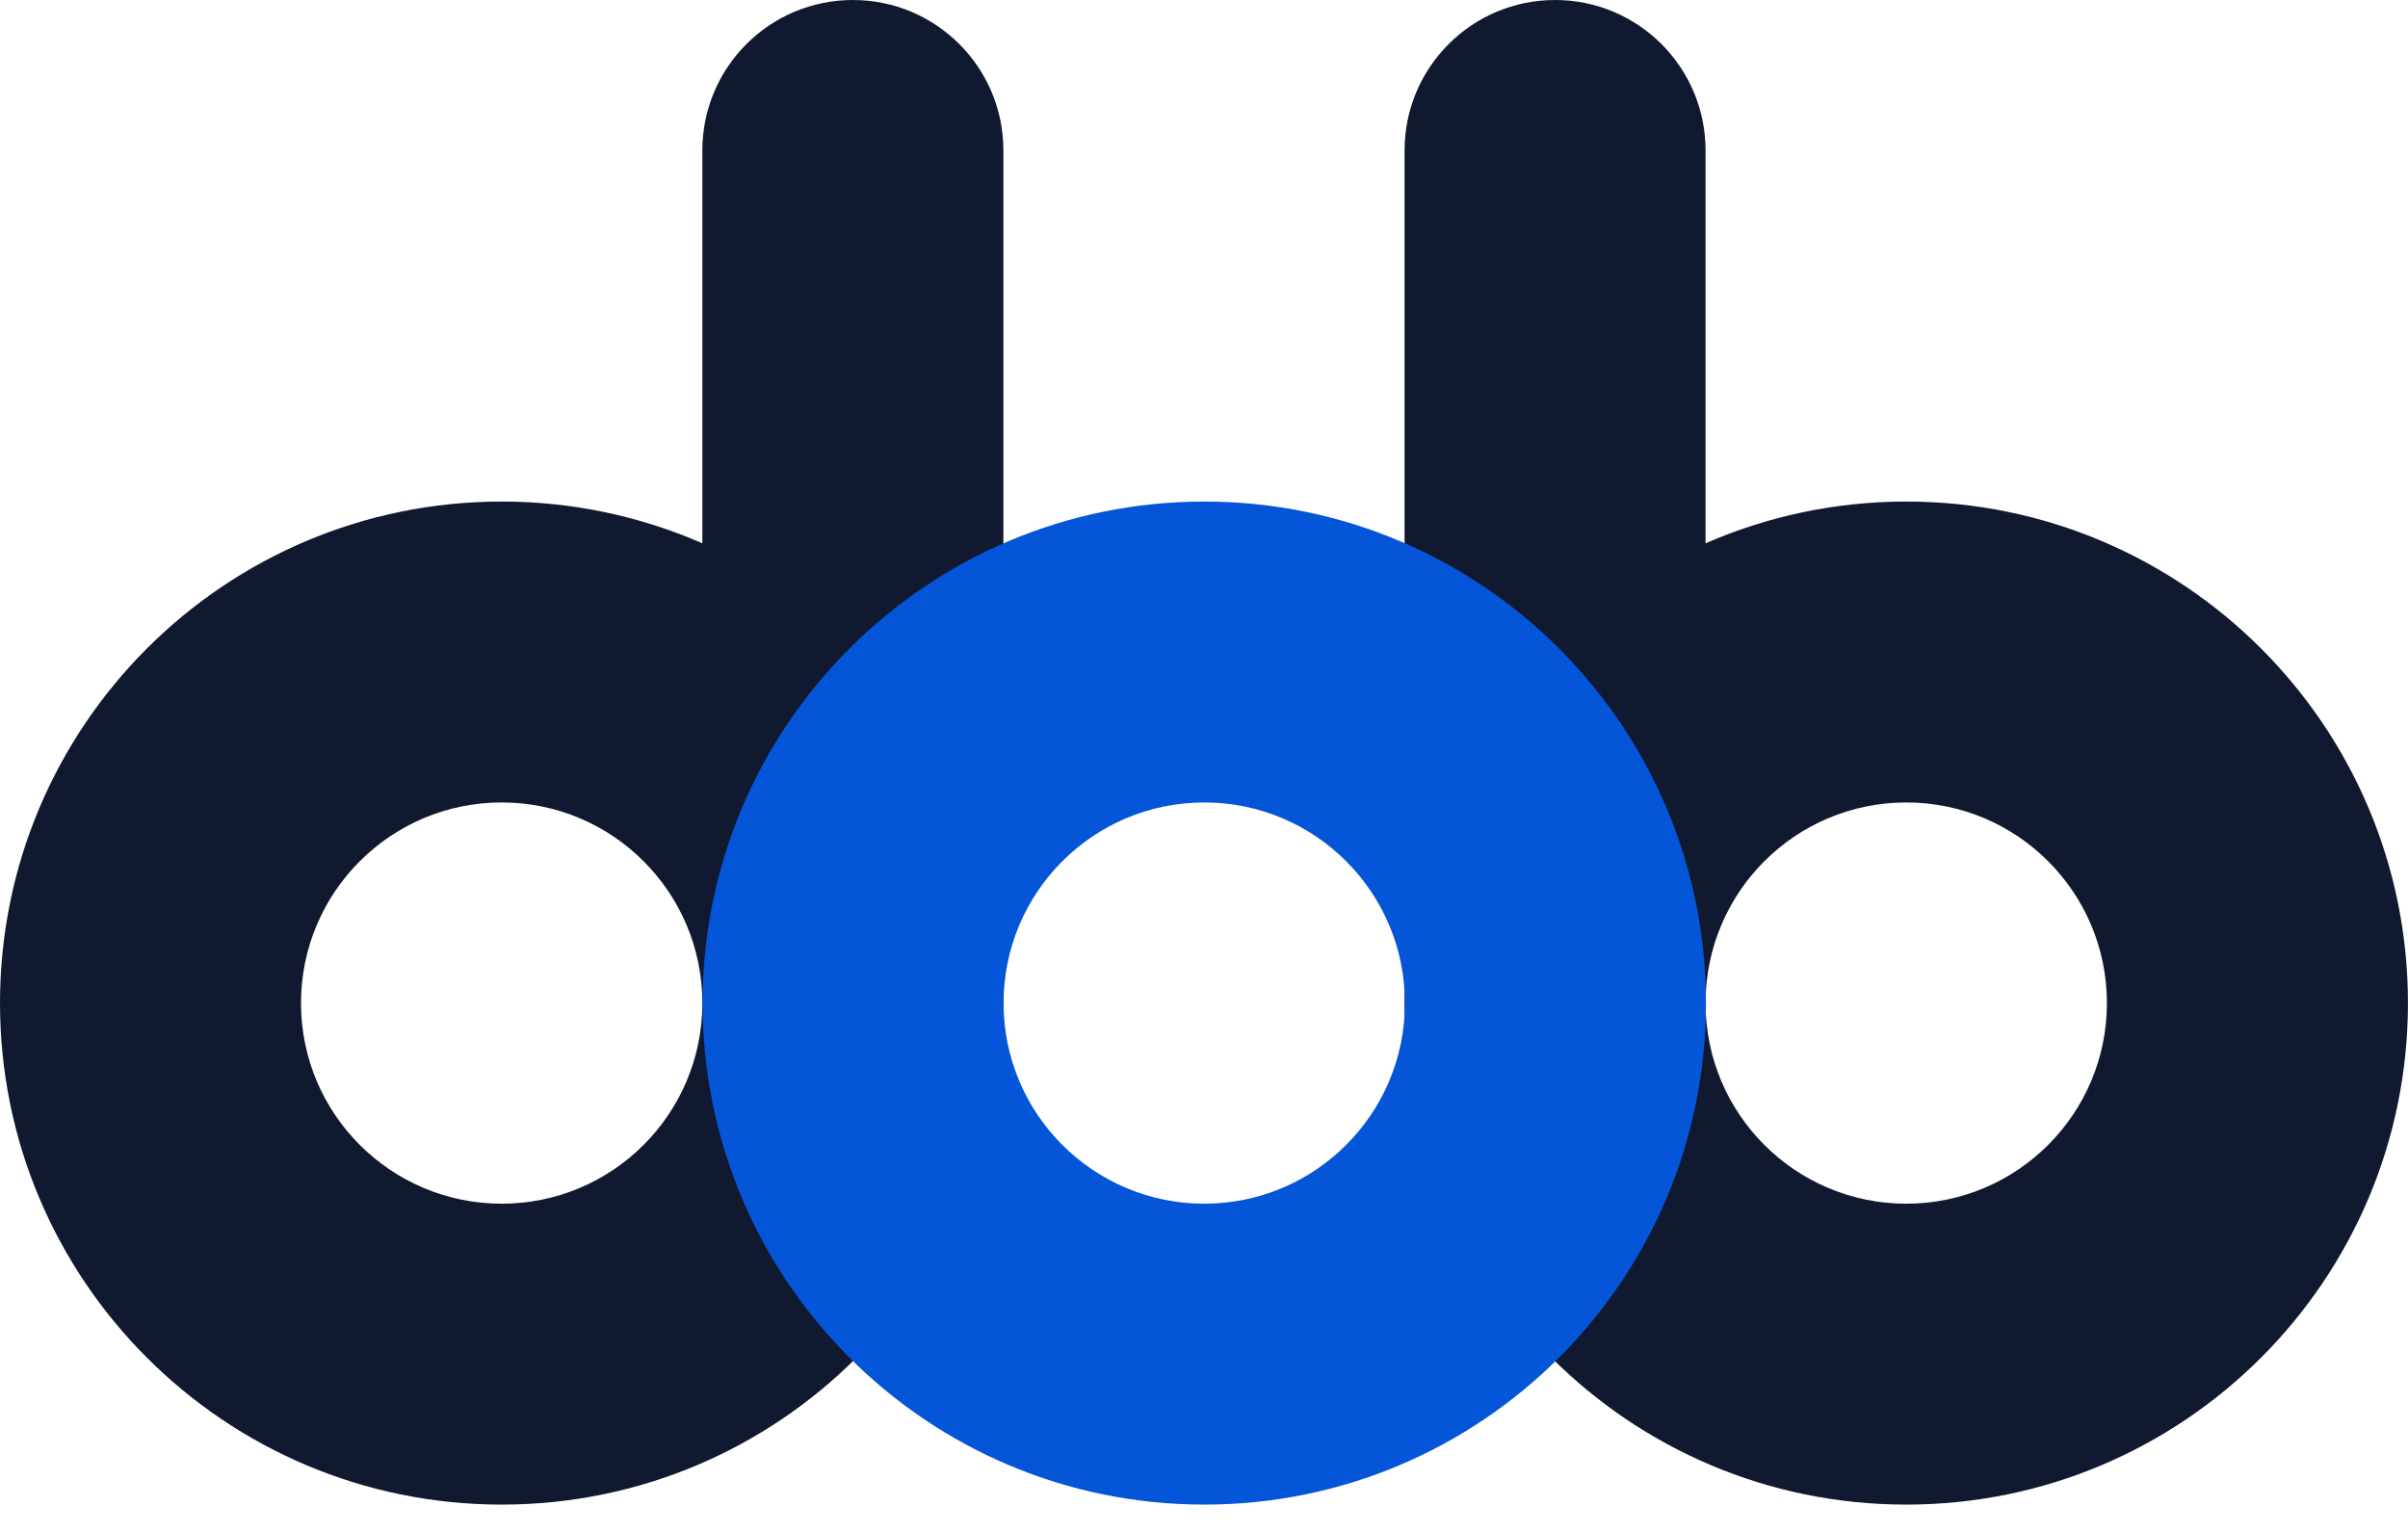
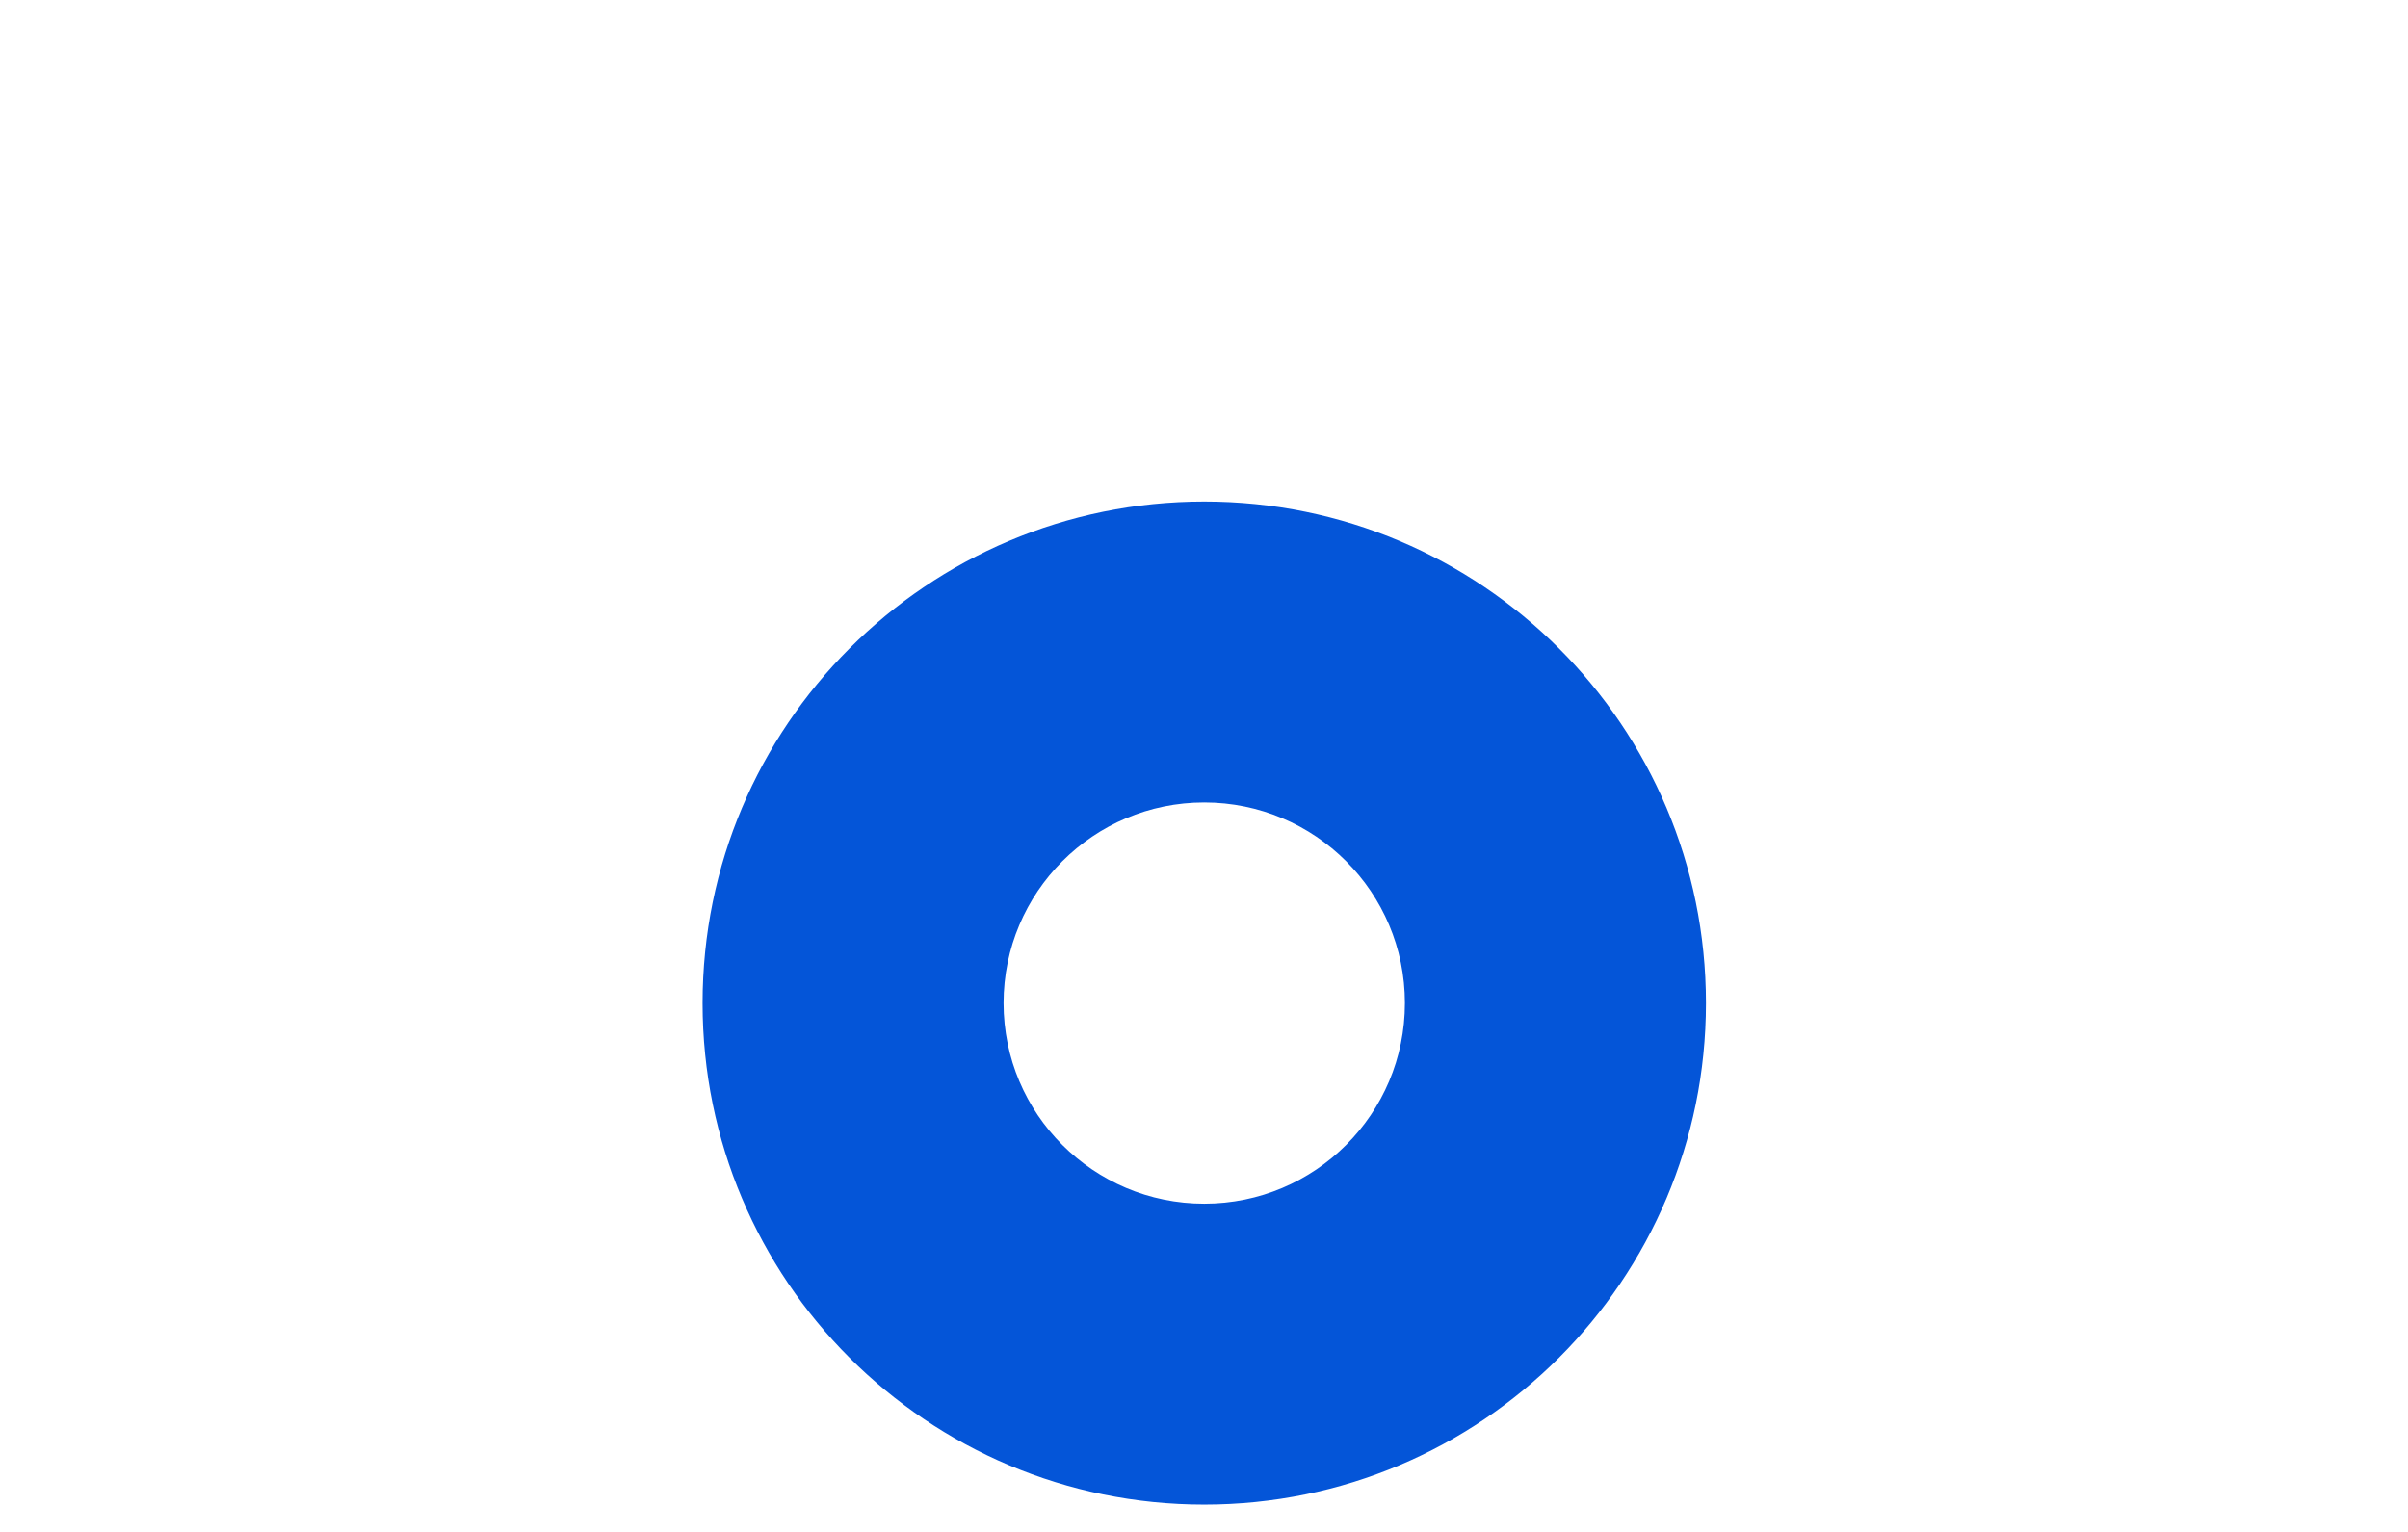
<svg xmlns="http://www.w3.org/2000/svg" width="55" height="35" viewBox="0 0 55 35" fill="none">
-   <path d="M22.918 3.438C22.918 1.539 21.379 0 19.48 0C17.581 0 16.042 1.539 16.042 3.438V12.413C14.639 11.8 13.088 11.459 11.459 11.459C5.13 11.459 0 16.589 0 22.918C0 29.246 5.13 34.376 11.459 34.376C17.788 34.376 22.918 29.246 22.918 22.918C22.918 22.794 22.915 22.671 22.911 22.549C22.914 22.481 22.918 22.413 22.918 22.345V3.438ZM11.459 27.501C8.928 27.501 6.875 25.449 6.875 22.918C6.875 20.386 8.928 18.334 11.459 18.334C13.99 18.334 16.042 20.386 16.042 22.918C16.042 25.449 13.99 27.501 11.459 27.501Z" fill="#10192F" />
-   <path d="M32.081 3.438C32.081 1.539 33.62 0 35.519 0C37.417 0 38.956 1.539 38.956 3.438V12.413C40.36 11.8 41.91 11.459 43.54 11.459C49.868 11.459 54.999 16.589 54.999 22.918C54.999 29.246 49.868 34.376 43.54 34.376C37.211 34.376 32.081 29.246 32.081 22.918C32.081 22.794 32.083 22.671 32.088 22.549C32.084 22.481 32.081 22.413 32.081 22.345V3.438ZM43.54 27.501C46.071 27.501 48.123 25.449 48.123 22.918C48.123 20.386 46.071 18.334 43.54 18.334C41.009 18.334 38.956 20.386 38.956 22.918C38.956 25.449 41.009 27.501 43.54 27.501Z" fill="#10192F" />
  <path d="M27.506 11.459C21.177 11.459 16.047 16.589 16.047 22.918C16.047 29.246 21.177 34.376 27.506 34.376C33.834 34.376 38.965 29.246 38.965 22.918C38.965 16.589 33.834 11.459 27.506 11.459ZM27.506 27.501C24.974 27.501 22.922 25.449 22.922 22.918C22.922 20.386 24.974 18.334 27.506 18.334C30.037 18.334 32.089 20.386 32.089 22.918C32.089 25.449 30.037 27.501 27.506 27.501Z" fill="#0455D8" />
</svg>